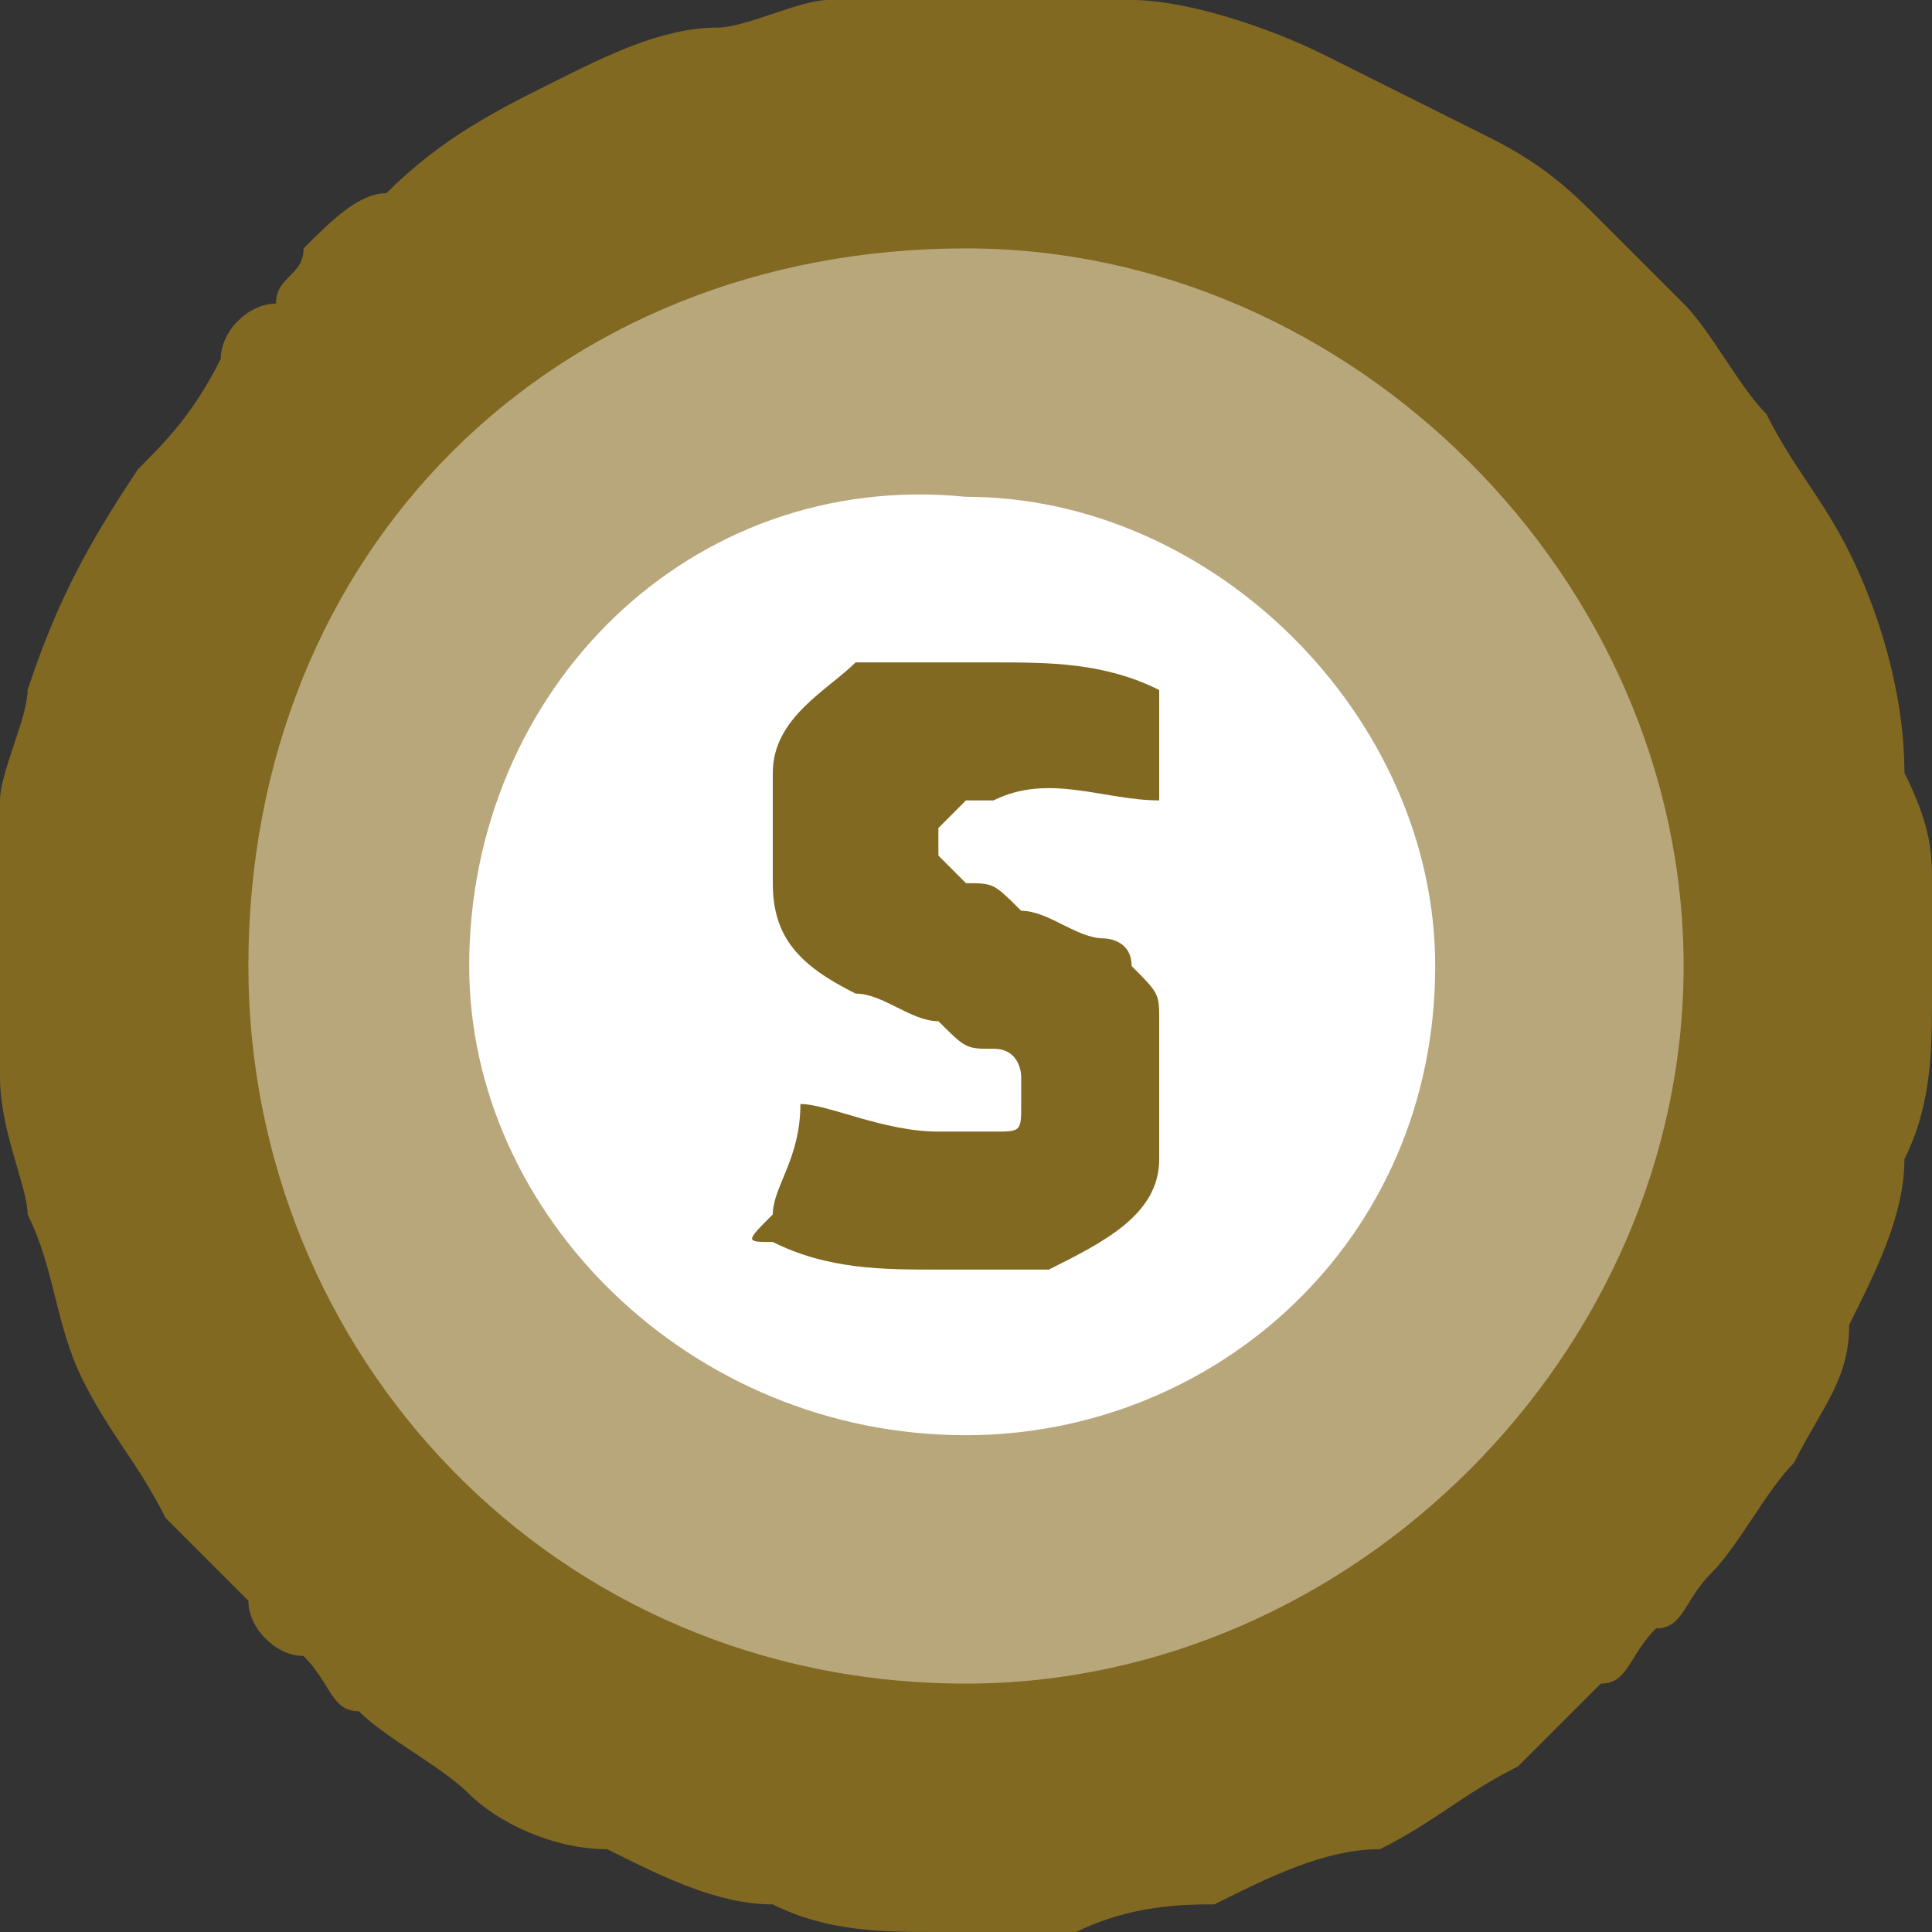
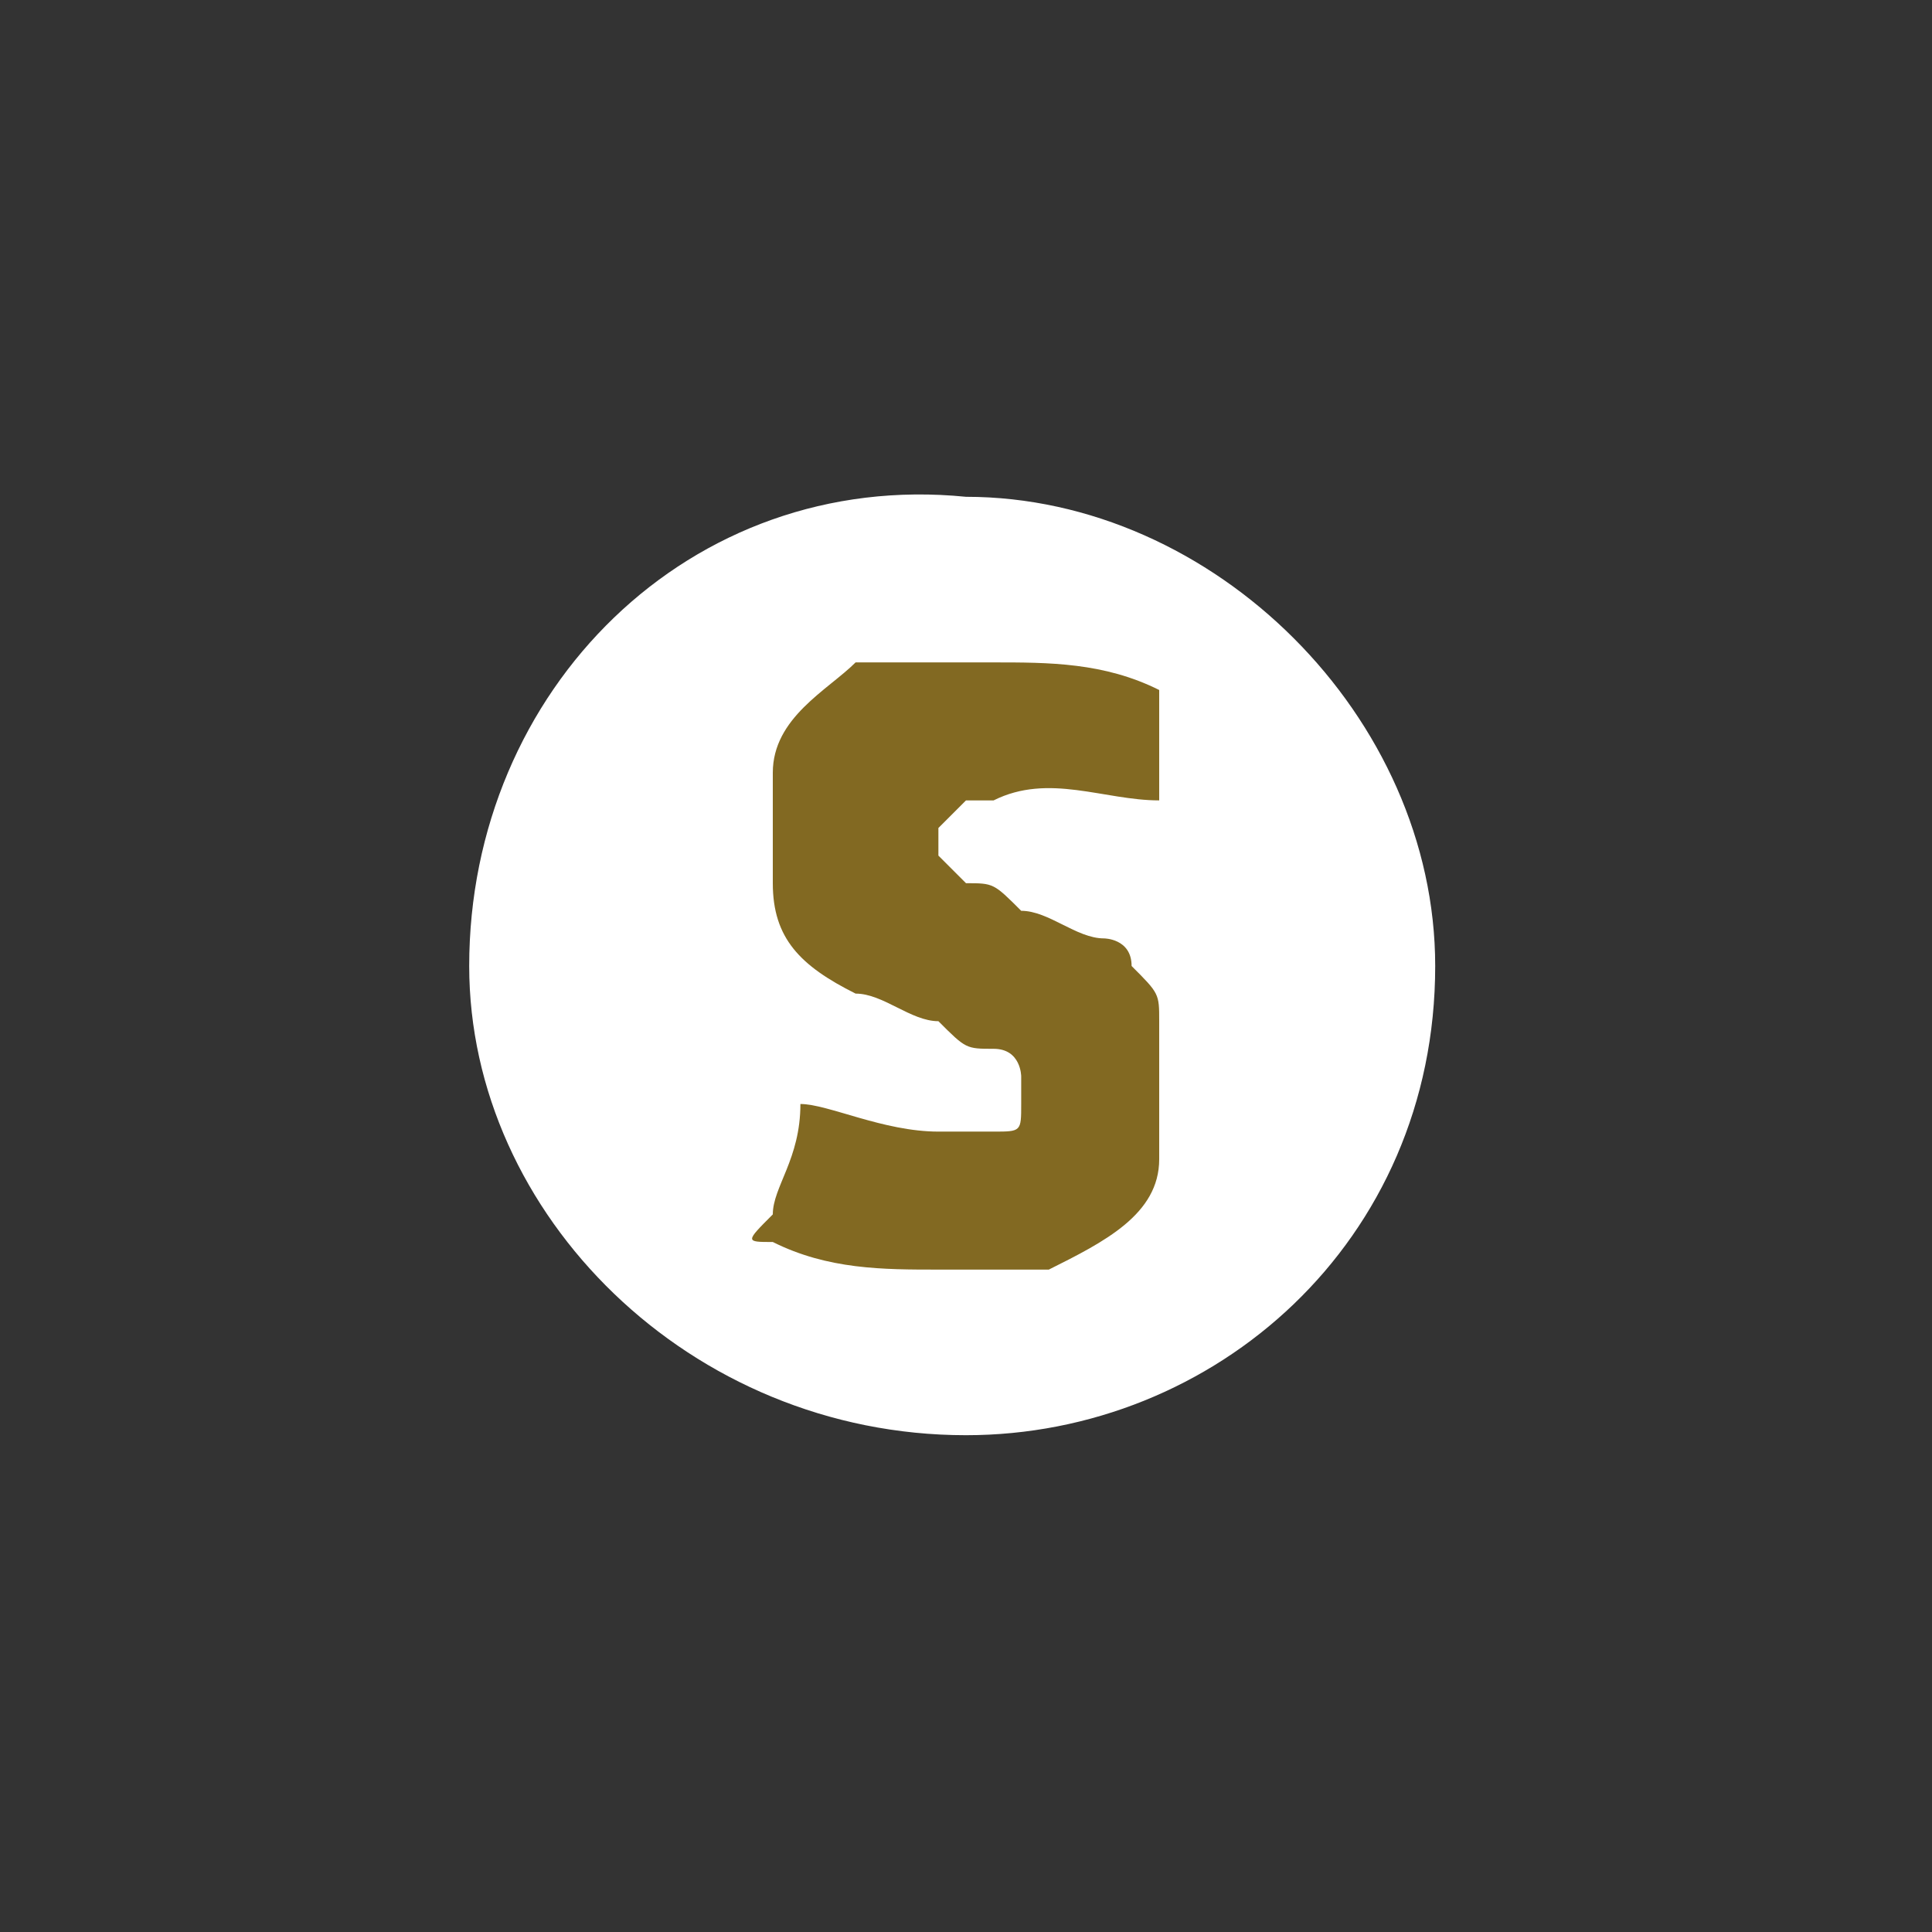
<svg xmlns="http://www.w3.org/2000/svg" version="1.1" id="Layer_1" x="0px" y="0px" viewBox="0 0 7 7" style="enable-background:new 0 0 7 7;" xml:space="preserve">
  <rect x="0" y="0" width="7" height="7" fill="#333333" stroke="none" />
  <style type="text/css">
	.st0{fill:#826922;}
	.st1{fill:#B9A77C;}
	.st2{fill:#FFFFFF;}
</style>
-   <path class="st0" d="M3.5,7L3.5,7C3.4,7,3.4,7,3.4,7h0h0h0c-0.2,0-0.4,0-0.6-0.1c-0.2,0-0.4-0.1-0.6-0.2C2,6.7,1.8,6.6,1.7,6.5  C1.6,6.4,1.4,6.3,1.3,6.2C1.2,6.2,1.2,6.1,1.1,6C1,6,0.9,5.9,0.9,5.8C0.8,5.7,0.7,5.6,0.6,5.5C0.5,5.3,0.4,5.2,0.3,5  C0.2,4.8,0.2,4.6,0.1,4.4C0.1,4.3,0,4.1,0,3.9c0-0.1,0-0.1,0-0.2c0,0,0-0.1,0-0.1v0v0c0,0,0,0,0-0.1V3.5c0,0,0,0,0-0.1v0  c0,0,0,0,0,0v0c0,0,0-0.1,0-0.1c0-0.1,0-0.2,0-0.4c0-0.1,0.1-0.3,0.1-0.4c0.1-0.3,0.2-0.5,0.4-0.8c0.1-0.1,0.2-0.2,0.3-0.4  C0.8,1.2,0.9,1.1,1,1.1C1,1,1.1,1,1.1,0.9c0.1-0.1,0.2-0.2,0.3-0.2C1.6,0.5,1.8,0.4,2,0.3c0.2-0.1,0.4-0.2,0.6-0.2  C2.7,0.1,2.9,0,3,0c0.1,0,0.1,0,0.2,0c0,0,0.1,0,0.1,0h0h0h0.1h0.1h0.1h0h0C3.8,0,4,0,4.1,0c0.2,0,0.5,0.1,0.7,0.2  C5,0.3,5.2,0.4,5.4,0.5c0.2,0.1,0.3,0.2,0.4,0.3C5.9,0.9,6,1,6.1,1.1c0.1,0.1,0.2,0.3,0.3,0.4c0.1,0.2,0.2,0.3,0.3,0.5  c0.1,0.2,0.2,0.5,0.2,0.8C7,3,7,3.1,7,3.2c0,0,0,0.1,0,0.1v0c0,0,0,0,0,0v0c0,0,0,0,0,0.1v0.1c0,0,0,0,0,0.1v0v0v0  c0,0.2,0,0.4-0.1,0.6c0,0.2-0.1,0.4-0.2,0.6C6.7,5,6.6,5.1,6.5,5.3C6.4,5.4,6.3,5.6,6.2,5.7C6.1,5.8,6.1,5.9,6,5.9  C5.9,6,5.9,6.1,5.8,6.1C5.7,6.2,5.6,6.3,5.5,6.4C5.3,6.5,5.2,6.6,5,6.7C4.8,6.7,4.6,6.8,4.4,6.9C4.3,6.9,4.1,6.9,3.9,7  C3.9,7,3.8,7,3.8,7c0,0-0.1,0-0.1,0L3.5,7L3.5,7C3.6,7,3.6,7,3.5,7" />
-   <path class="st1" d="M0.9,3.5C0.9,2,2,0.9,3.5,0.9c1.4,0,2.6,1.2,2.6,2.6c0,1.4-1.2,2.6-2.6,2.6C2,6.1,0.9,4.9,0.9,3.5" />
  <path class="st2" d="M1.7,3.5c0-1,0.8-1.8,1.8-1.7c0.9,0,1.7,0.8,1.7,1.7c0,1-0.8,1.7-1.7,1.7C2.5,5.2,1.7,4.4,1.7,3.5" />
  <path class="st0" d="M3.6,2.4c0.2,0,0.4,0,0.6,0.1c0,0,0,0,0,0c0,0.1,0,0.3,0,0.4c0,0,0,0,0,0c0,0,0,0,0,0c-0.2,0-0.4-0.1-0.6,0  c0,0-0.1,0-0.1,0c0,0,0,0-0.1,0.1c0,0,0,0.1,0,0.1c0,0,0,0,0.1,0.1c0.1,0,0.1,0,0.2,0.1c0.1,0,0.2,0.1,0.3,0.1c0,0,0.1,0,0.1,0.1  c0.1,0.1,0.1,0.1,0.1,0.2c0,0.2,0,0.3,0,0.5c0,0.2-0.2,0.3-0.4,0.4c-0.1,0-0.3,0-0.4,0c-0.2,0-0.4,0-0.6-0.1c-0.1,0-0.1,0,0-0.1  c0-0.1,0.1-0.2,0.1-0.4c0,0,0,0,0,0C3,4,3.2,4.1,3.4,4.1c0,0,0.1,0,0.2,0c0.1,0,0.1,0,0.1-0.1c0,0,0-0.1,0-0.1c0,0,0-0.1-0.1-0.1  c-0.1,0-0.1,0-0.2-0.1c-0.1,0-0.2-0.1-0.3-0.1C2.9,3.5,2.8,3.4,2.8,3.2c0-0.1,0-0.3,0-0.4c0-0.2,0.2-0.3,0.3-0.4  C3.3,2.4,3.4,2.4,3.6,2.4" />
</svg>